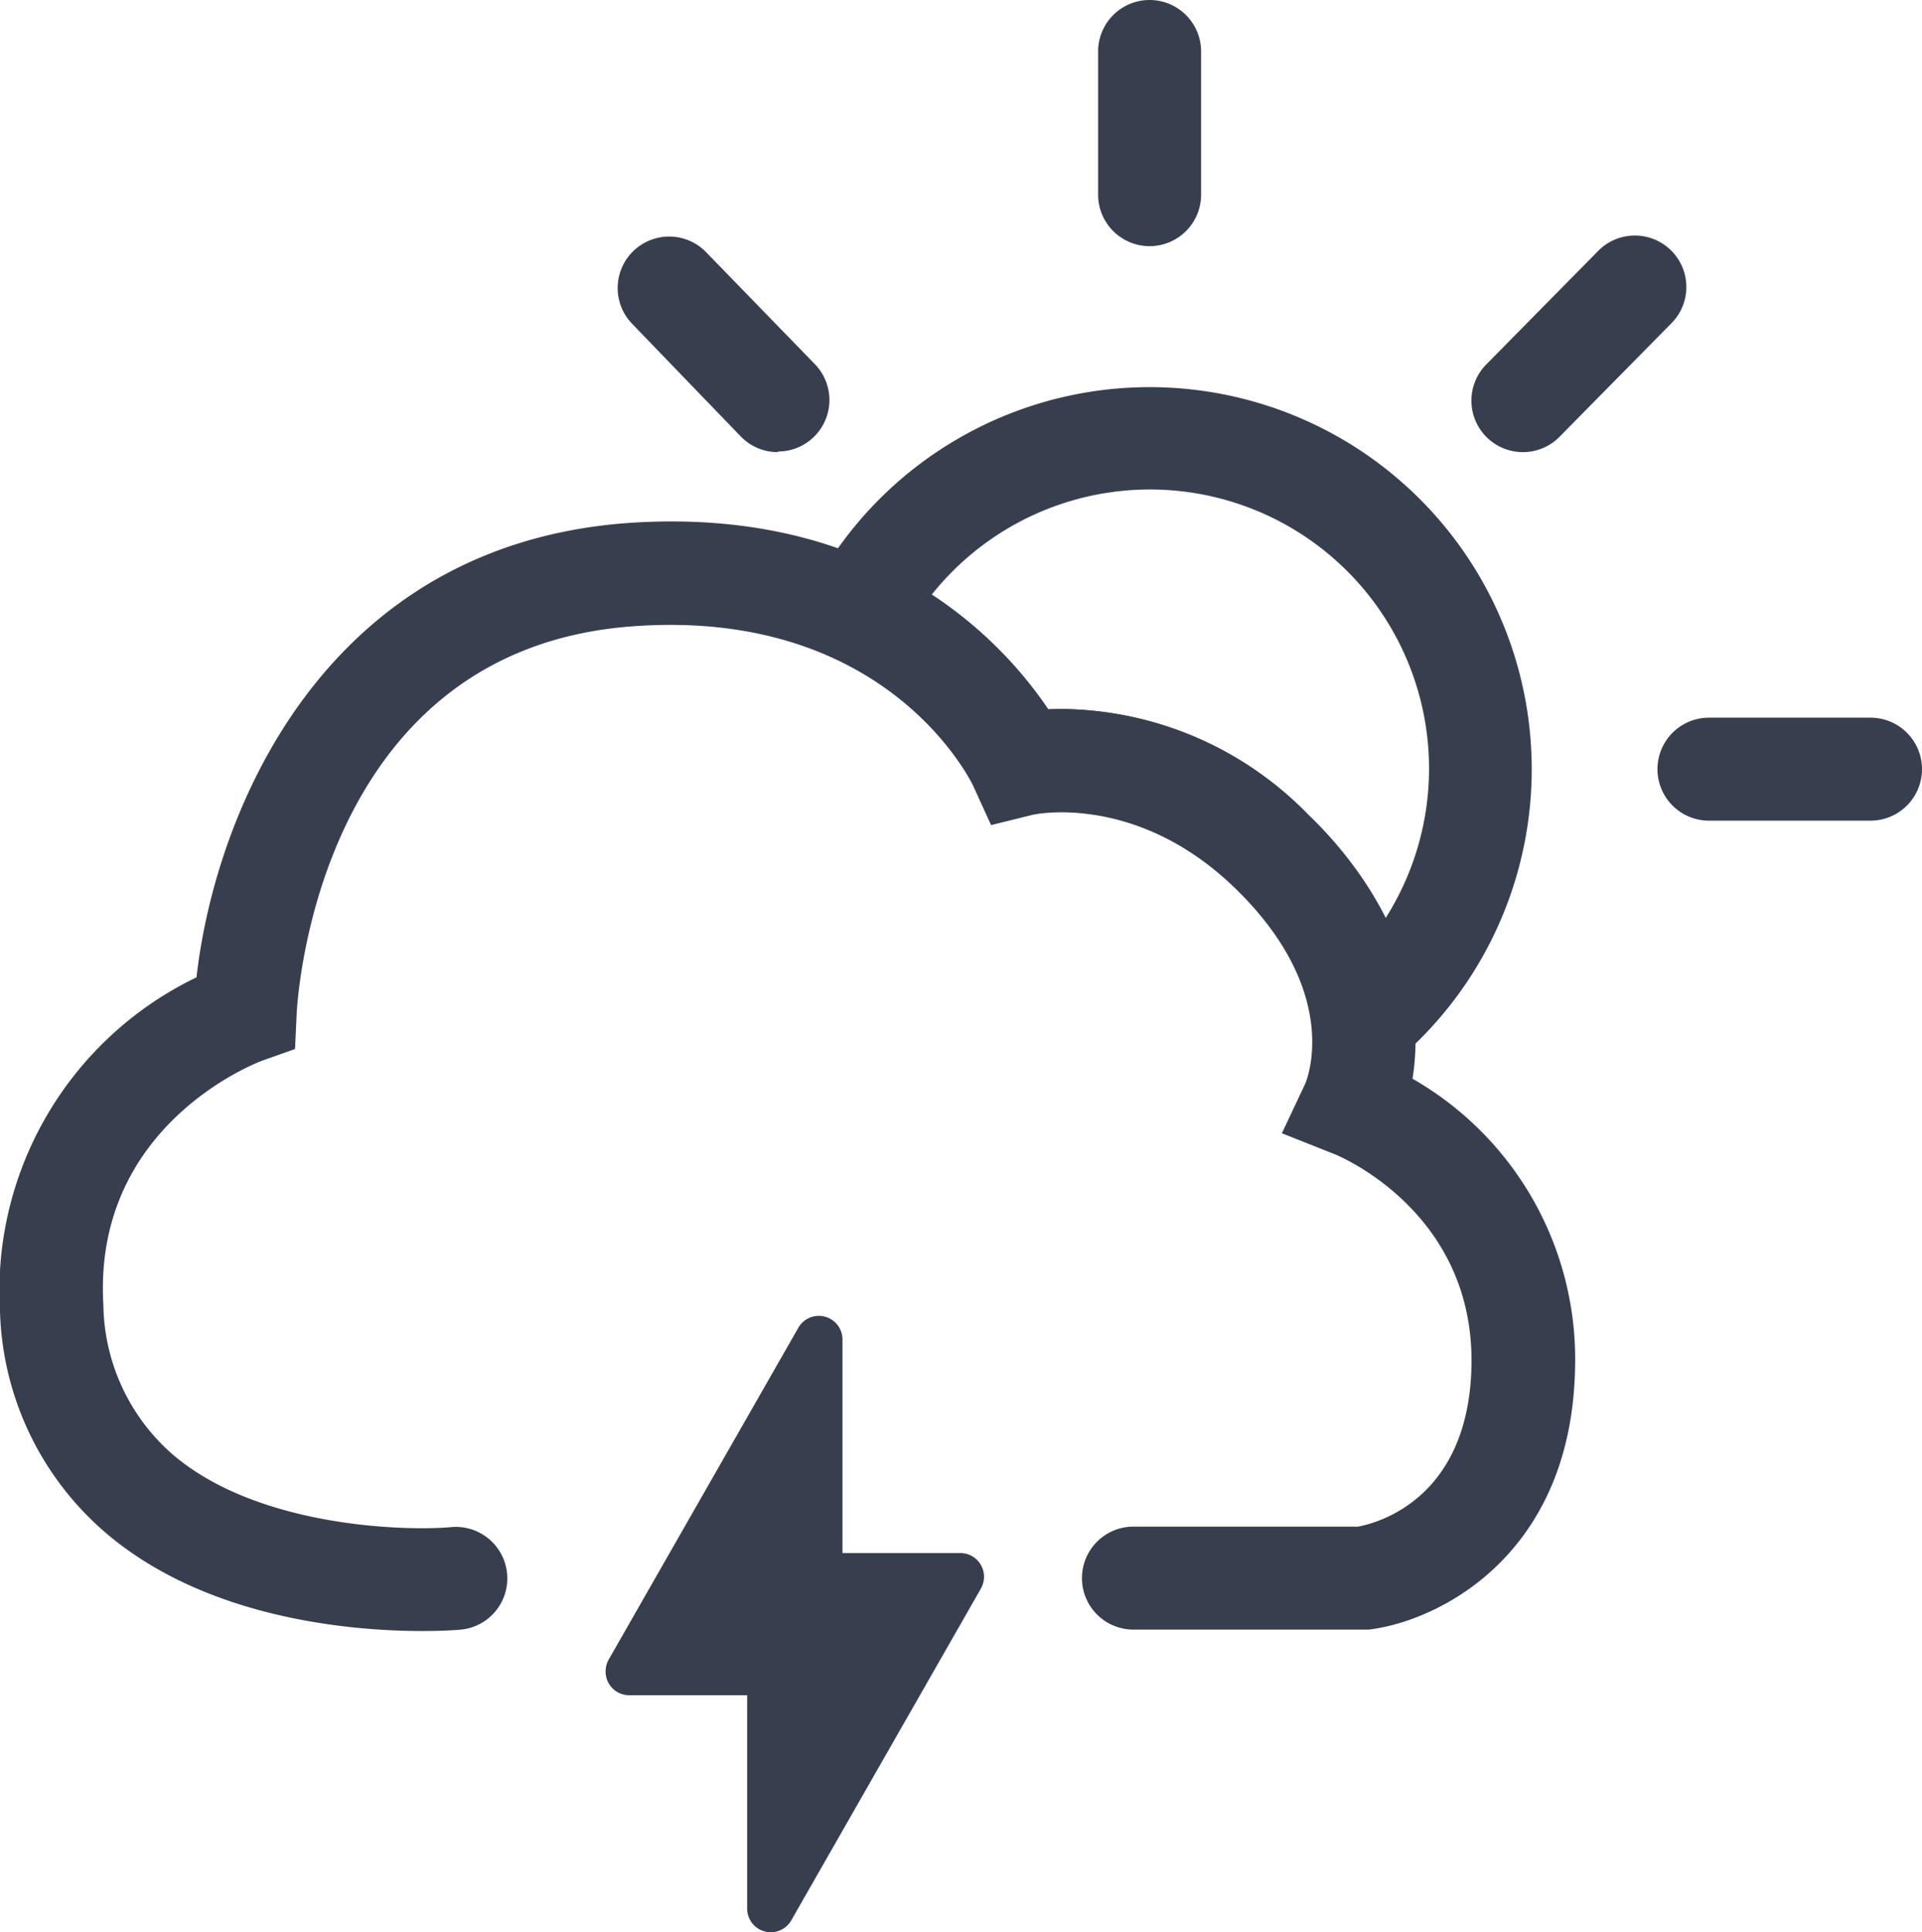
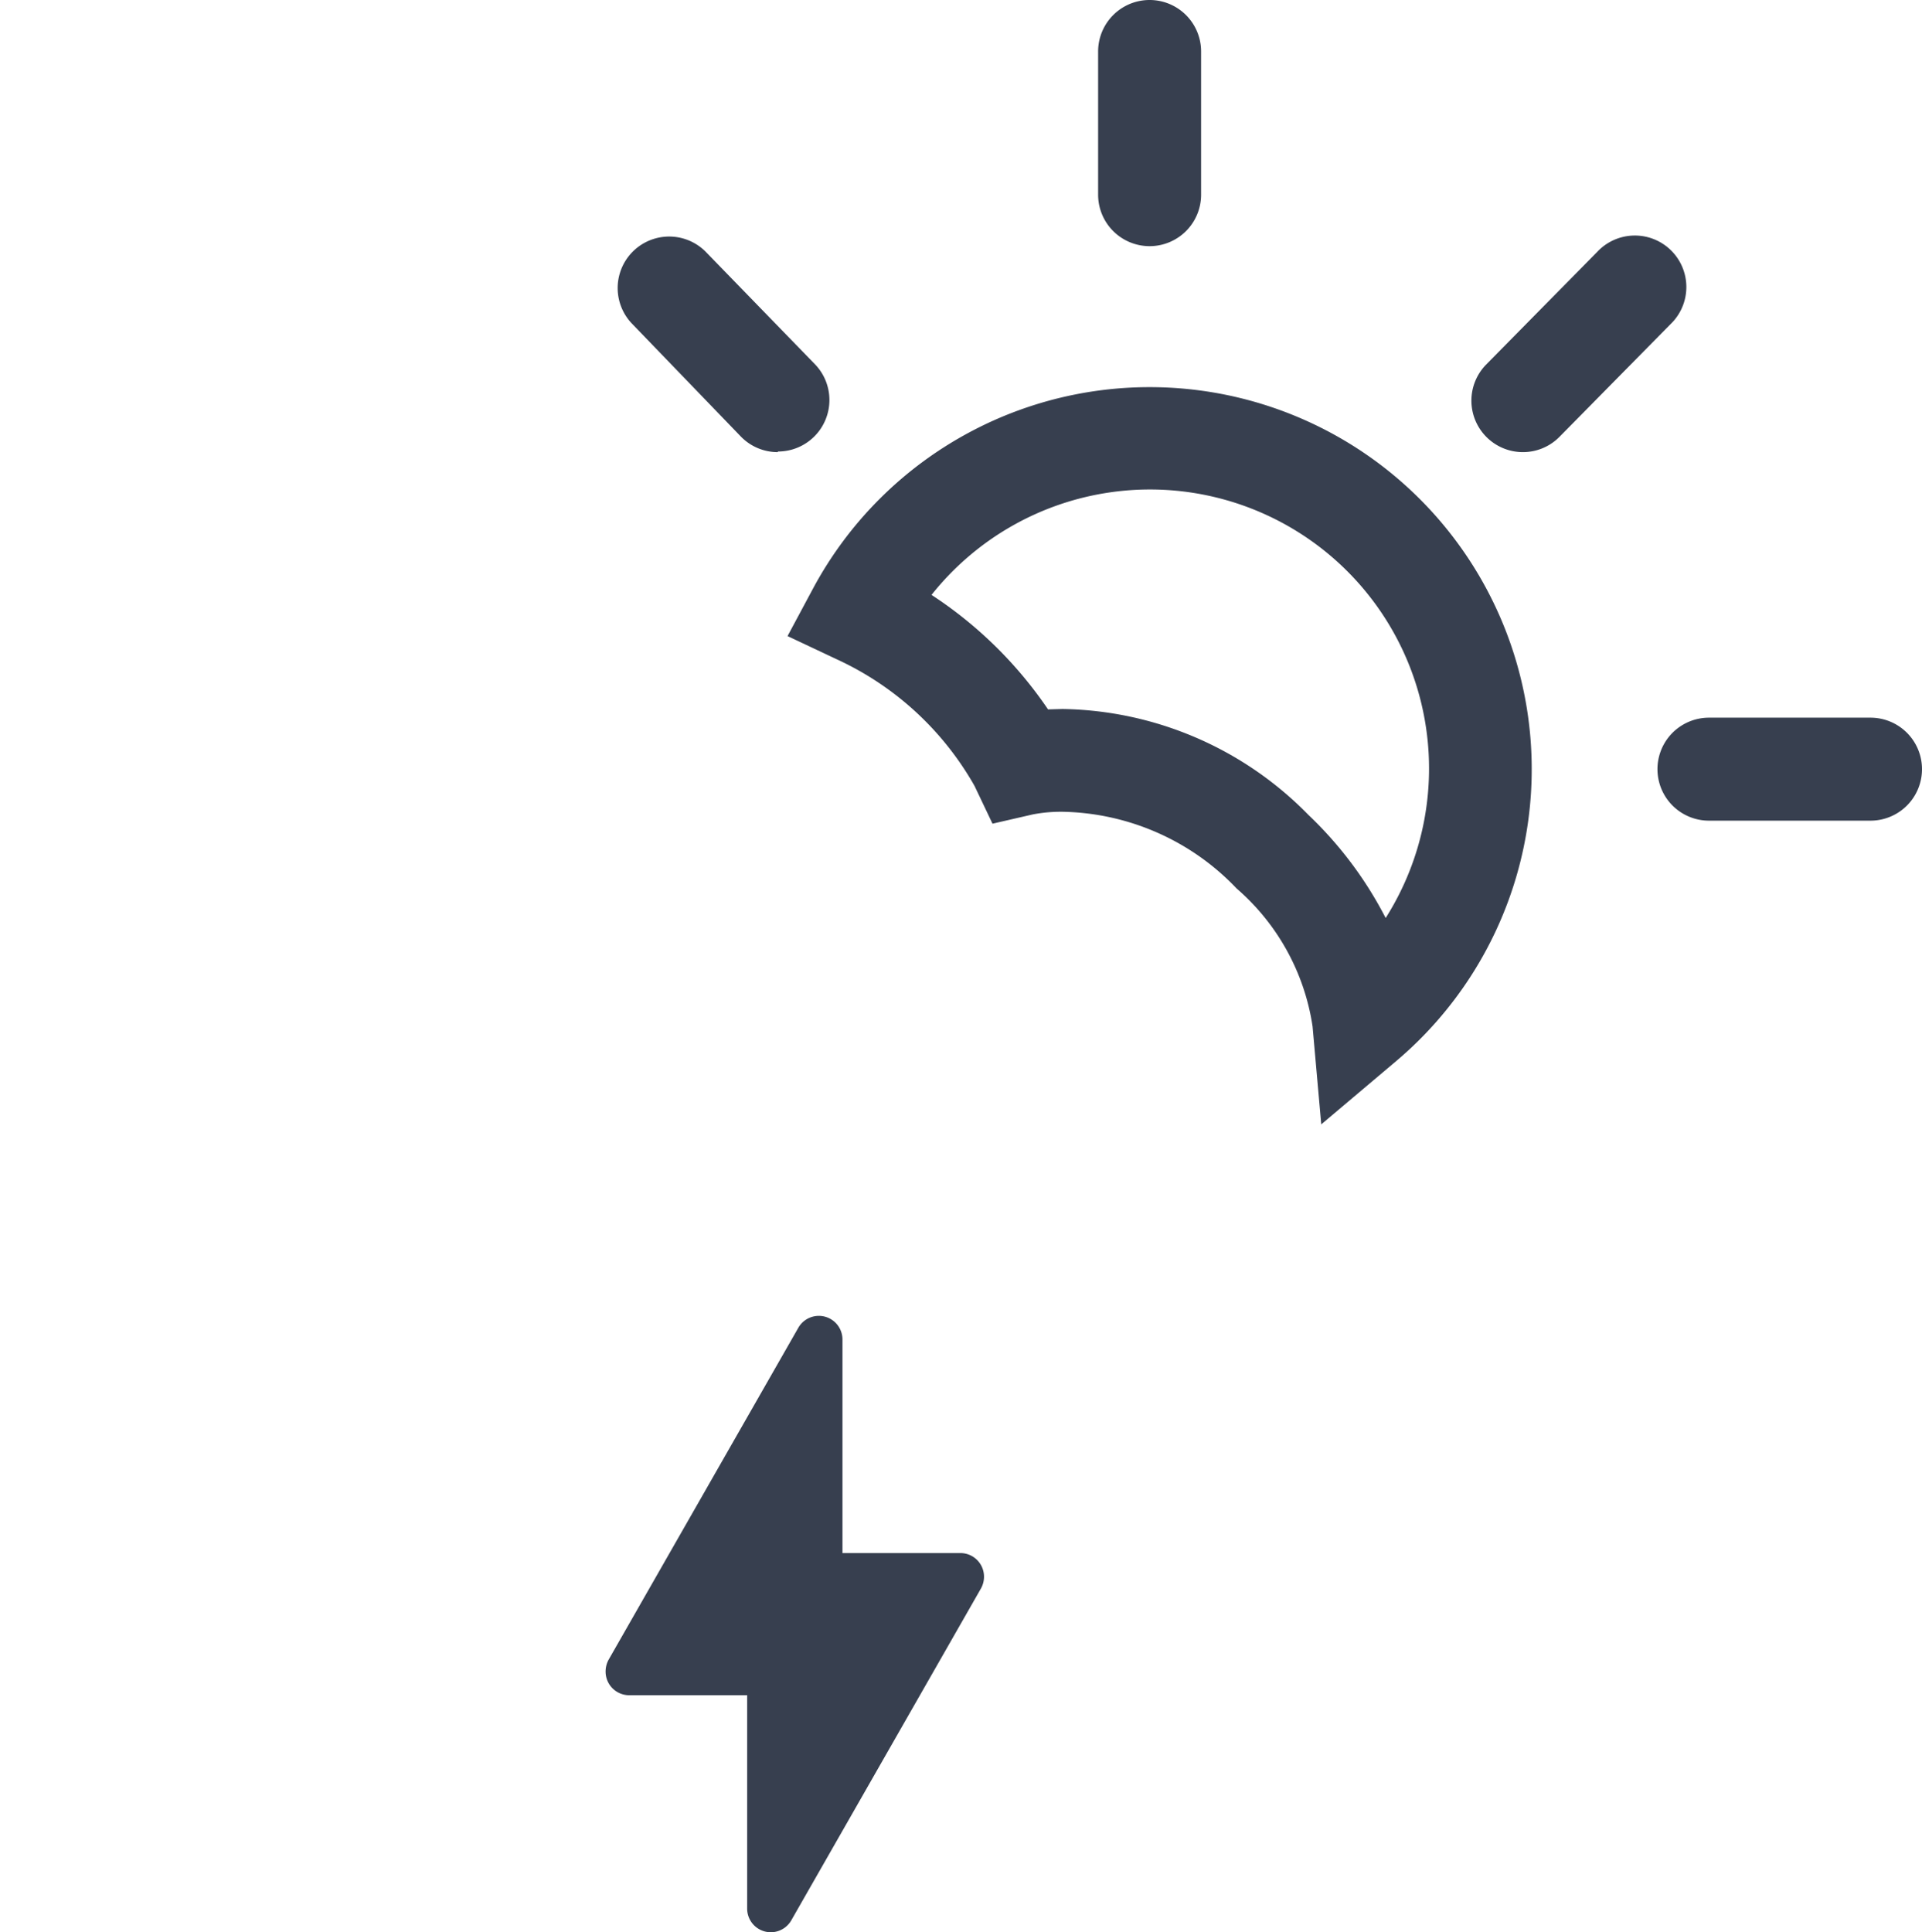
<svg xmlns="http://www.w3.org/2000/svg" viewBox="0 0 95.18 95.69">
  <defs>
    <style>.cls-1{fill:#373f4f;}</style>
  </defs>
  <title>24-7_detection</title>
  <g id="Calque_2" data-name="Calque 2">
    <g id="logo">
-       <path class="cls-1" d="M20.91,80.77c-3.37,0-10.68-.55-15.73-4.91A15,15,0,0,1,0,64.94,17.23,17.23,0,0,1,9.73,48.4C10.65,40.27,16,27,31.09,25.9c12.57-.88,18.65,6,20.82,9.22A17.15,17.15,0,0,1,64.8,40.36c5.33,5.21,5.6,10.21,5.15,13.06A16,16,0,0,1,78,67.7c-.16,9.32-6.75,12.58-10.21,13l-.31,0H56.13a2.55,2.55,0,1,1,0-5.1H67.25c.93-.17,5.5-1.35,5.62-8C73,60,66.31,57.23,66,57.12l-2.52-1,1.16-2.46c.06-.14,1.86-4.46-3.43-9.63-4.91-4.8-10-3.7-10.07-3.68l-2.06.51-.88-1.93c-.16-.34-4.32-8.8-16.79-7.92C15.72,32.1,14.72,49.5,14.69,50.24l-.08,1.71L13,52.52c-.33.12-8.41,3.22-7.88,12.11A10,10,0,0,0,8.52,72c4.14,3.58,11.34,3.83,13.77,3.63a2.55,2.55,0,1,1,.43,5.08C22.61,80.72,21.95,80.77,20.91,80.77Z" />
      <path class="cls-1" d="M47.59,76.91H41.72V66.34a1.17,1.17,0,0,0-2.19-.58L30.14,82.19a1.21,1.21,0,0,0-.15.58,1.17,1.17,0,0,0,1.17,1.18H37V94.51a1.17,1.17,0,0,0,2.19.58l9.39-16.43a1.19,1.19,0,0,0,.15-.58A1.17,1.17,0,0,0,47.59,76.91Z" />
      <path class="cls-1" d="M38.52,22.39a2.54,2.54,0,0,1-1.83-.77L31.27,16a2.55,2.55,0,0,1,3.66-3.55l5.42,5.58a2.55,2.55,0,0,1-1.83,4.33Z" />
      <path class="cls-1" d="M56.93,12.19a2.55,2.55,0,0,1-2.55-2.55V2.55a2.55,2.55,0,0,1,5.1,0V9.64A2.55,2.55,0,0,1,56.93,12.19Z" />
      <path class="cls-1" d="M75.42,22.39a2.55,2.55,0,0,1-1.82-4.34l5.5-5.58a2.55,2.55,0,1,1,3.63,3.58l-5.5,5.58A2.54,2.54,0,0,1,75.42,22.39Z" />
      <path class="cls-1" d="M92.63,40.64h-8a2.55,2.55,0,0,1,0-5.1h8a2.55,2.55,0,0,1,0,5.1Z" />
      <path class="cls-1" d="M65.43,55.68,65,50.83A11.23,11.23,0,0,0,61.24,44a12.19,12.19,0,0,0-8.62-3.8,7.37,7.37,0,0,0-1.47.13l-2,.46-.89-1.87a15.07,15.07,0,0,0-6.82-6.27L39,31.5l1.27-2.37a18.92,18.92,0,1,1,28.89,23.4ZM52.61,35.11A17.4,17.4,0,0,1,64.8,40.36a19.07,19.07,0,0,1,3.82,5.1,13.82,13.82,0,0,0-22.49-16,20.54,20.54,0,0,1,5.77,5.67Z" />
    </g>
  </g>
</svg>